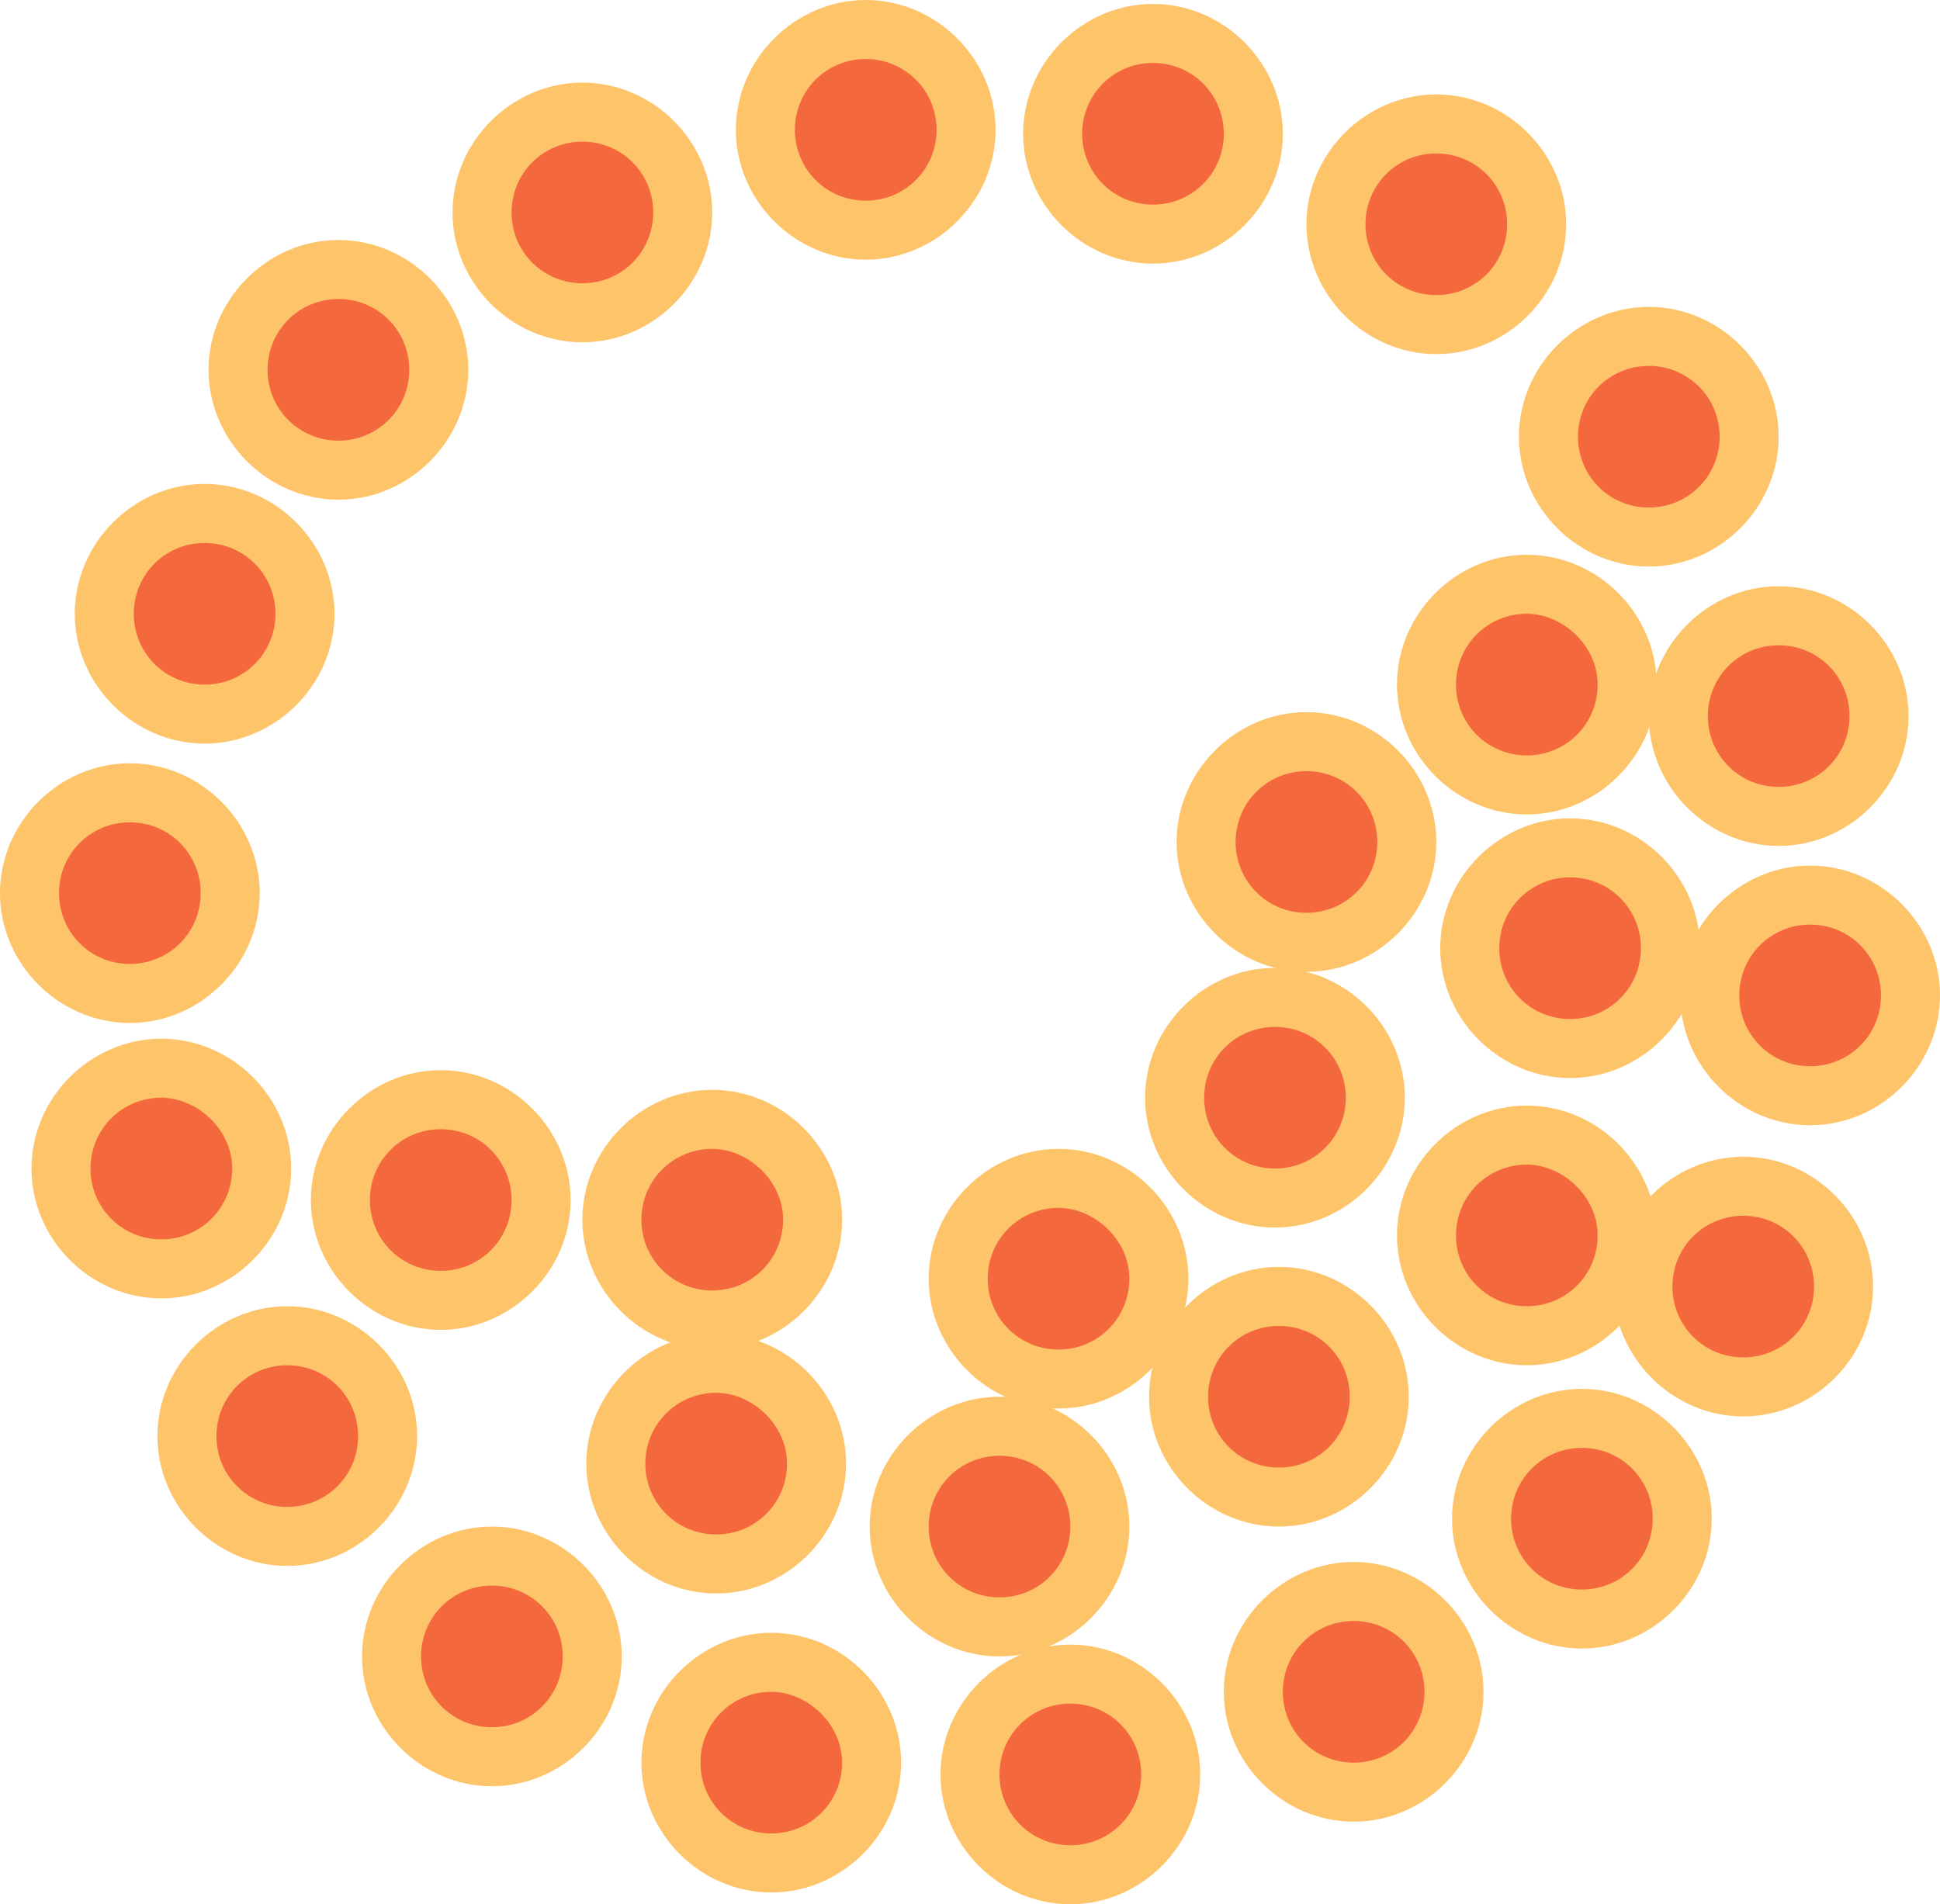
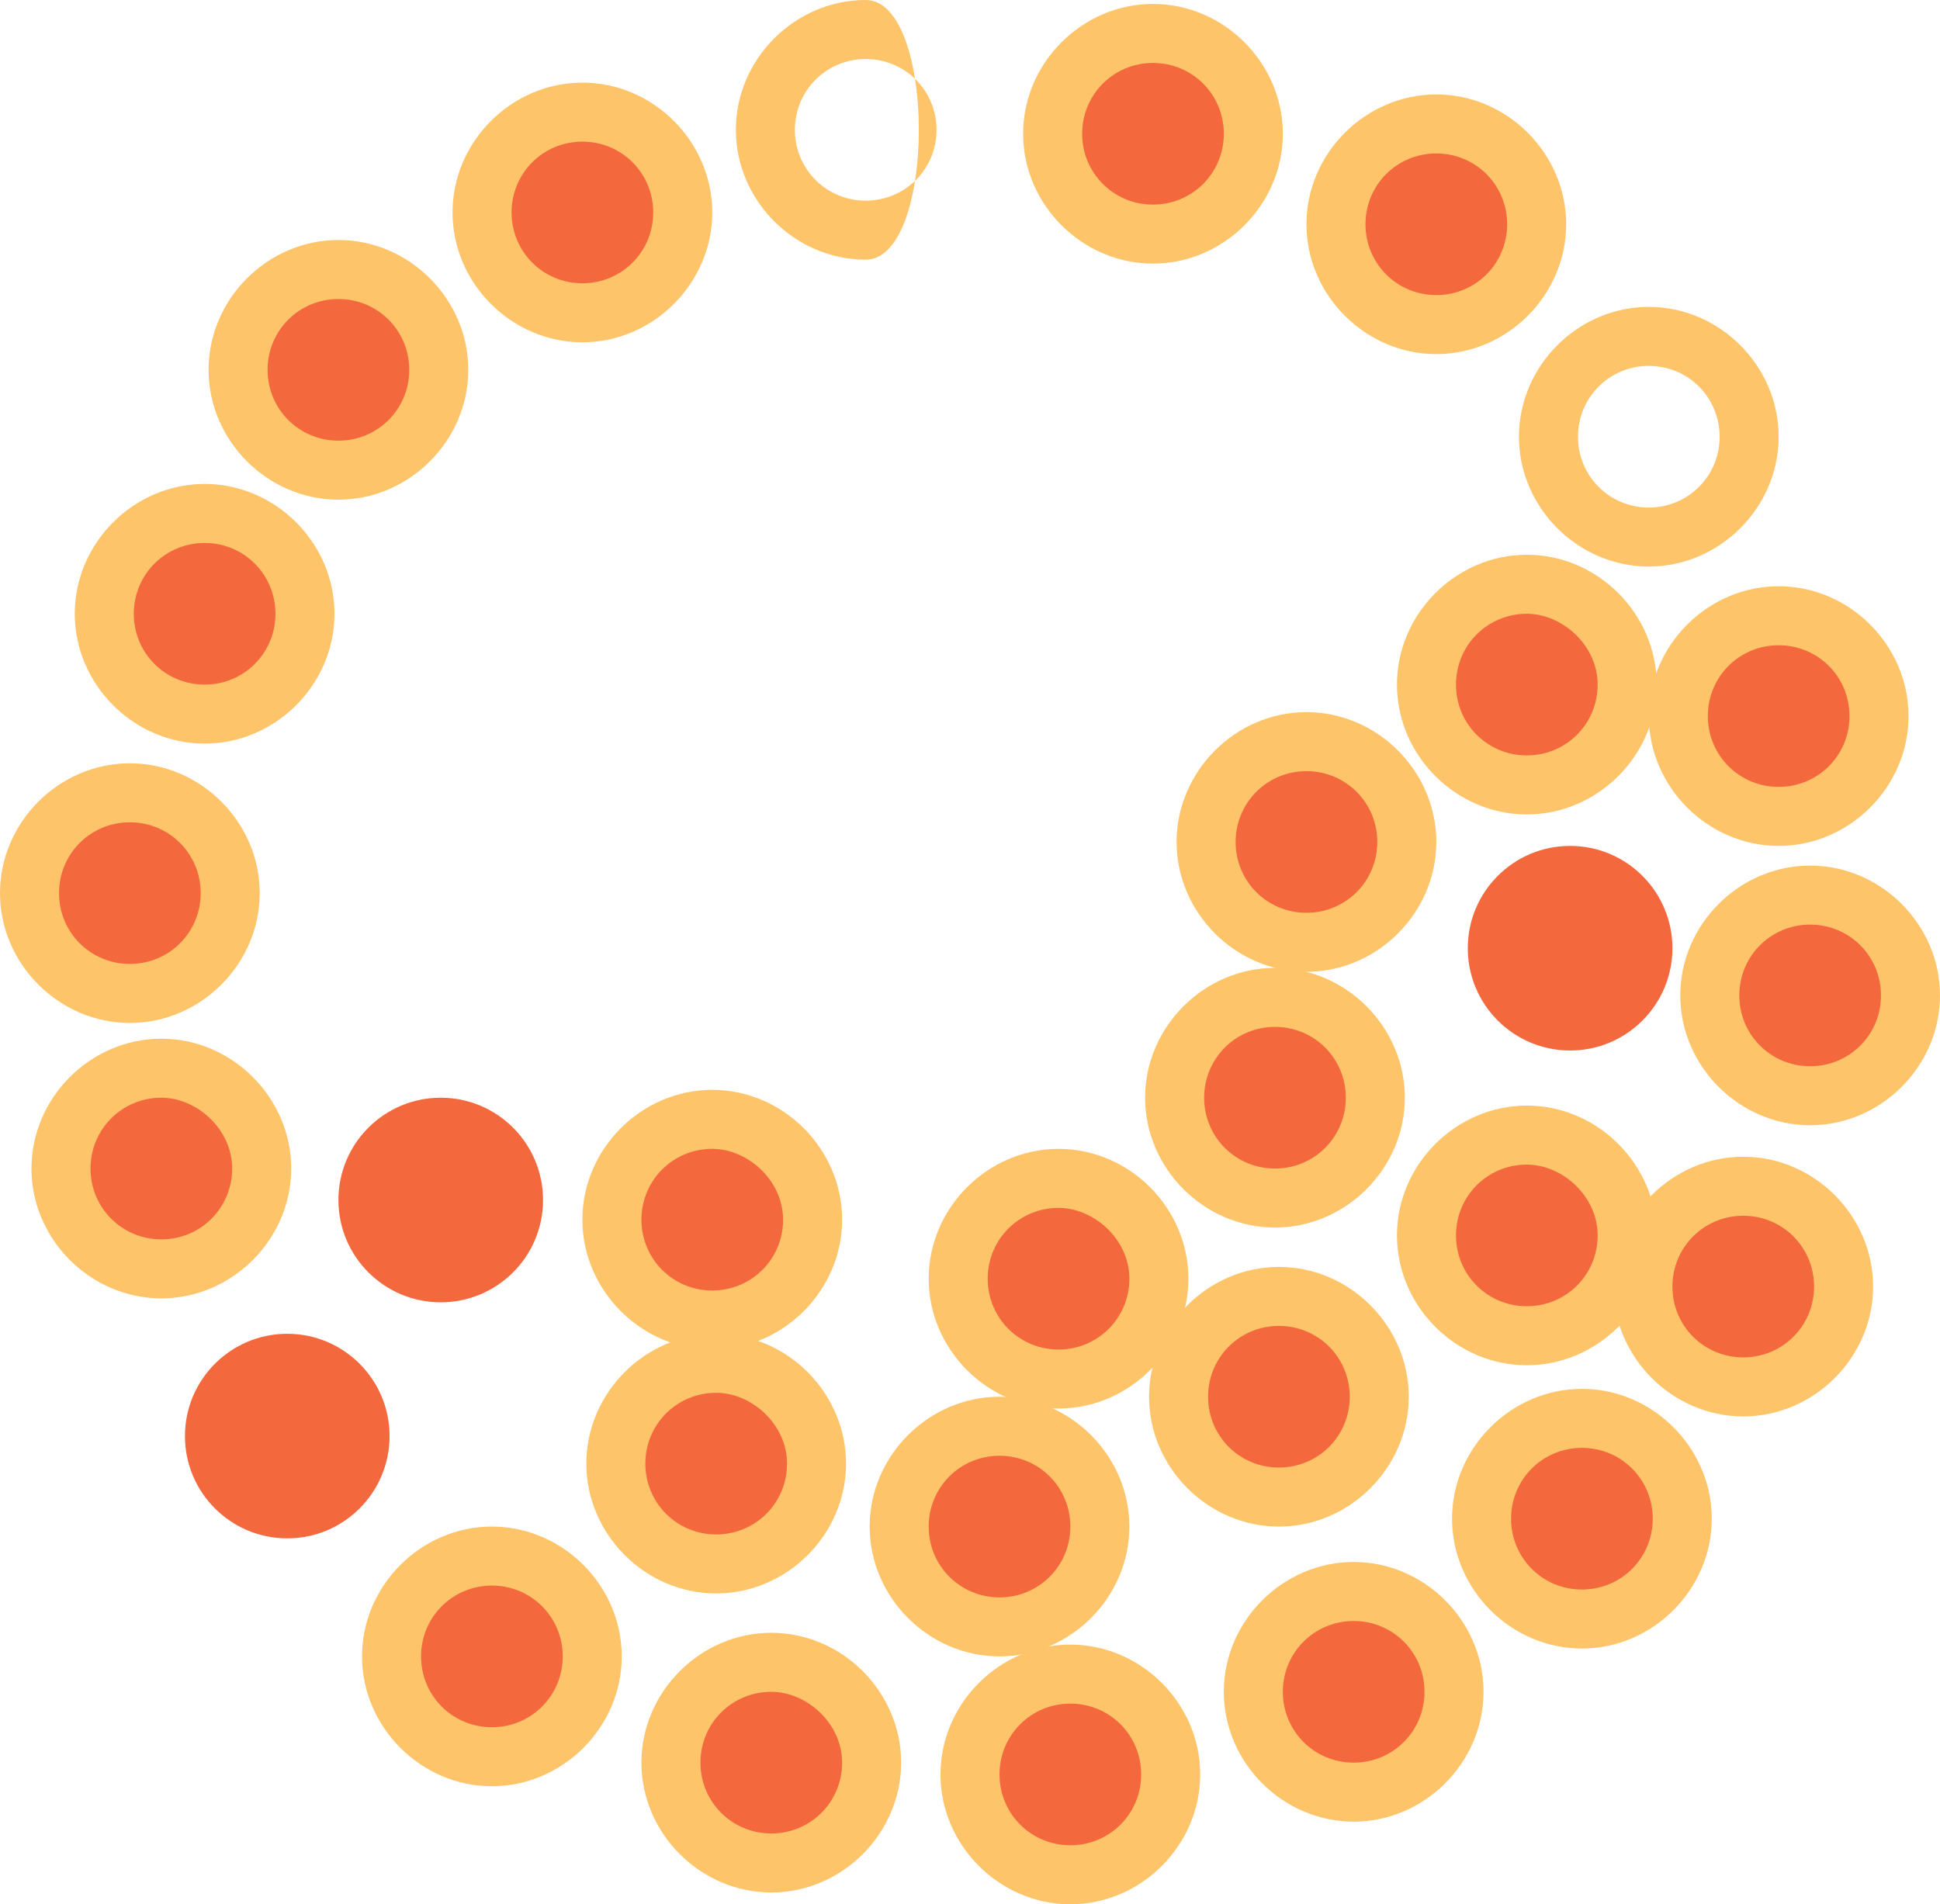
<svg xmlns="http://www.w3.org/2000/svg" xml:space="preserve" style="enable-background:new 0 0 49.3 48.4;" viewBox="0 0 49.3 48.4" height="48.4px" width="49.3px" y="0px" x="0px" id="Layer_1" version="1.1">
  <style type="text/css">
	.st0{fill:#F4683D;}
	.st1{fill:#FEC46A;}
</style>
  <g>
    <circle r="2.5" cy="9.4" cx="8.6" class="st0" />
    <path d="M8.6,12.7c-1.8,0-3.3-1.5-3.3-3.3s1.5-3.3,3.3-3.3s3.3,1.5,3.3,3.3S10.4,12.7,8.6,12.7z M8.6,7.6   c-1,0-1.8,0.8-1.8,1.8s0.8,1.8,1.8,1.8s1.8-0.8,1.8-1.8S9.6,7.6,8.6,7.6z" class="st1" />
  </g>
  <g>
    <circle r="2.5" cy="5.4" cx="14.8" class="st0" />
    <path d="M14.8,8.7c-1.8,0-3.3-1.5-3.3-3.3s1.5-3.3,3.3-3.3s3.3,1.5,3.3,3.3S16.6,8.7,14.8,8.7z M14.8,3.6   c-1,0-1.8,0.8-1.8,1.8s0.8,1.8,1.8,1.8s1.8-0.8,1.8-1.8S15.8,3.6,14.8,3.6z" class="st1" />
  </g>
  <g>
-     <circle r="2.5" cy="3.3" cx="22" class="st0" />
-     <path d="M22,6.6c-1.8,0-3.3-1.5-3.3-3.3S20.2,0,22,0s3.3,1.5,3.3,3.3S23.8,6.6,22,6.6z M22,1.5c-1,0-1.8,0.8-1.8,1.8   S21,5.1,22,5.1s1.8-0.8,1.8-1.8S23,1.5,22,1.5z" class="st1" />
+     <path d="M22,6.6c-1.8,0-3.3-1.5-3.3-3.3S20.2,0,22,0S23.8,6.6,22,6.6z M22,1.5c-1,0-1.8,0.8-1.8,1.8   S21,5.1,22,5.1s1.8-0.8,1.8-1.8S23,1.5,22,1.5z" class="st1" />
  </g>
  <g>
    <circle r="2.6" cy="3.4" cx="29.3" class="st0" />
    <path d="M29.3,6.7c-1.8,0-3.3-1.5-3.3-3.3s1.5-3.3,3.3-3.3s3.3,1.5,3.3,3.3S31.1,6.7,29.3,6.7z M29.3,1.6   c-1,0-1.8,0.8-1.8,1.8s0.8,1.8,1.8,1.8s1.8-0.8,1.8-1.8S30.3,1.6,29.3,1.6z" class="st1" />
  </g>
  <g>
    <circle r="2.6" cy="5.7" cx="36.5" class="st0" />
    <path d="M36.5,9c-1.8,0-3.3-1.5-3.3-3.3s1.5-3.3,3.3-3.3s3.3,1.5,3.3,3.3S38.3,9,36.5,9z M36.5,3.9   c-1,0-1.8,0.8-1.8,1.8s0.8,1.8,1.8,1.8s1.8-0.8,1.8-1.8S37.5,3.9,36.5,3.9z" class="st1" />
  </g>
  <g>
-     <circle r="2.6" cy="11.1" cx="41.9" class="st0" />
    <path d="M41.9,14.4c-1.8,0-3.3-1.5-3.3-3.3s1.5-3.3,3.3-3.3s3.3,1.5,3.3,3.3S43.7,14.4,41.9,14.4z M41.9,9.3   c-1,0-1.8,0.8-1.8,1.8s0.8,1.8,1.8,1.8s1.8-0.8,1.8-1.8S42.9,9.3,41.9,9.3z" class="st1" />
  </g>
  <g>
    <circle r="2.6" cy="18.2" cx="45.2" class="st0" />
    <path d="M45.2,21.5c-1.8,0-3.3-1.5-3.3-3.3s1.5-3.3,3.3-3.3s3.3,1.5,3.3,3.3S47,21.5,45.2,21.5z M45.2,16.4   c-1,0-1.8,0.8-1.8,1.8s0.8,1.8,1.8,1.8s1.8-0.8,1.8-1.8S46.2,16.4,45.2,16.4z" class="st1" />
  </g>
  <g>
    <circle r="2.6" cy="25.3" cx="46" class="st0" />
    <path d="M46,28.6c-1.8,0-3.3-1.5-3.3-3.3S44.2,22,46,22s3.3,1.5,3.3,3.3S47.8,28.6,46,28.6z M46,23.5   c-1,0-1.8,0.8-1.8,1.8s0.8,1.8,1.8,1.8s1.8-0.8,1.8-1.8S47,23.5,46,23.5z" class="st1" />
  </g>
  <g>
    <circle r="2.6" cy="32.5" cx="26.9" class="st0" />
    <path d="M26.9,35.8c-1.8,0-3.3-1.5-3.3-3.3s1.5-3.3,3.3-3.3s3.3,1.5,3.3,3.3S28.7,35.8,26.9,35.8z M26.9,30.7   c-1,0-1.8,0.8-1.8,1.8s0.8,1.8,1.8,1.8s1.8-0.8,1.8-1.8S27.8,30.7,26.9,30.7z" class="st1" />
  </g>
  <g>
    <circle r="2.6" cy="21.4" cx="33.2" class="st0" />
    <path d="M33.2,24.7c-1.8,0-3.3-1.5-3.3-3.3s1.5-3.3,3.3-3.3s3.3,1.5,3.3,3.3S35,24.7,33.2,24.7z M33.2,19.6   c-1,0-1.8,0.8-1.8,1.8s0.8,1.8,1.8,1.8s1.8-0.8,1.8-1.8S34.2,19.6,33.2,19.6z" class="st1" />
  </g>
  <g>
    <circle r="2.6" cy="27.9" cx="32.4" class="st0" />
    <path d="M32.4,31.2c-1.8,0-3.3-1.5-3.3-3.3s1.5-3.3,3.3-3.3s3.3,1.5,3.3,3.3C35.7,29.7,34.2,31.2,32.4,31.2z    M32.4,26.1c-1,0-1.8,0.8-1.8,1.8c0,1,0.8,1.8,1.8,1.8s1.8-0.8,1.8-1.8S33.4,26.1,32.4,26.1z" class="st1" />
  </g>
  <g>
    <circle r="2.6" cy="24.1" cx="39.9" class="st0" />
-     <path d="M39.9,27.4c-1.8,0-3.3-1.5-3.3-3.3s1.5-3.3,3.3-3.3s3.3,1.5,3.3,3.3S41.7,27.4,39.9,27.4z M39.9,22.3   c-1,0-1.8,0.8-1.8,1.8s0.8,1.8,1.8,1.8s1.8-0.8,1.8-1.8S40.9,22.3,39.9,22.3z" class="st1" />
  </g>
  <g>
    <circle r="2.6" cy="31.4" cx="38.8" class="st0" />
    <path d="M38.8,34.7c-1.8,0-3.3-1.5-3.3-3.3s1.5-3.3,3.3-3.3s3.3,1.5,3.3,3.3S40.6,34.7,38.8,34.7z M38.8,29.6   c-1,0-1.8,0.8-1.8,1.8s0.8,1.8,1.8,1.8s1.8-0.8,1.8-1.8S39.7,29.6,38.8,29.6z" class="st1" />
  </g>
  <g>
    <circle r="2.6" cy="17.4" cx="38.8" class="st0" />
    <path d="M38.8,20.7c-1.8,0-3.3-1.5-3.3-3.3s1.5-3.3,3.3-3.3s3.3,1.5,3.3,3.3S40.6,20.7,38.8,20.7z M38.8,15.6   c-1,0-1.8,0.8-1.8,1.8s0.8,1.8,1.8,1.8s1.8-0.8,1.8-1.8S39.7,15.6,38.8,15.6z" class="st1" />
  </g>
  <g>
    <circle r="2.6" cy="35.5" cx="32.5" class="st0" />
    <path d="M32.5,38.8c-1.8,0-3.3-1.5-3.3-3.3s1.5-3.3,3.3-3.3s3.3,1.5,3.3,3.3S34.3,38.8,32.5,38.8z M32.5,33.7   c-1,0-1.8,0.8-1.8,1.8s0.8,1.8,1.8,1.8s1.8-0.8,1.8-1.8S33.5,33.7,32.5,33.7z" class="st1" />
  </g>
  <g>
    <circle r="2.6" cy="38.8" cx="25.4" class="st0" />
    <path d="M25.4,42.1c-1.8,0-3.3-1.5-3.3-3.3s1.5-3.3,3.3-3.3s3.3,1.5,3.3,3.3S27.2,42.1,25.4,42.1z M25.4,37   c-1,0-1.8,0.8-1.8,1.8s0.8,1.8,1.8,1.8s1.8-0.8,1.8-1.8S26.4,37,25.4,37z" class="st1" />
  </g>
  <g>
    <circle r="2.6" cy="31" cx="18.1" class="st0" />
    <path d="M18.1,34.3c-1.8,0-3.3-1.5-3.3-3.3s1.5-3.3,3.3-3.3s3.3,1.5,3.3,3.3S19.9,34.3,18.1,34.3z M18.1,29.2   c-1,0-1.8,0.8-1.8,1.8s0.8,1.8,1.8,1.8s1.8-0.8,1.8-1.8S19,29.2,18.1,29.2z" class="st1" />
  </g>
  <g>
    <circle r="2.6" cy="37.2" cx="18.2" class="st0" />
    <path d="M18.2,40.5c-1.8,0-3.3-1.5-3.3-3.3s1.5-3.3,3.3-3.3s3.3,1.5,3.3,3.3S20,40.5,18.2,40.5z M18.2,35.4   c-1,0-1.8,0.8-1.8,1.8s0.8,1.8,1.8,1.8s1.8-0.8,1.8-1.8S19.1,35.4,18.2,35.4z" class="st1" />
  </g>
  <g>
    <circle r="2.6" cy="30.5" cx="11.2" class="st0" />
-     <path d="M11.2,33.8c-1.8,0-3.3-1.5-3.3-3.3s1.5-3.3,3.3-3.3s3.3,1.5,3.3,3.3S13,33.8,11.2,33.8z M11.2,28.7   c-1,0-1.8,0.8-1.8,1.8s0.8,1.8,1.8,1.8s1.8-0.8,1.8-1.8S12.2,28.7,11.2,28.7z" class="st1" />
  </g>
  <g>
    <circle r="2.5" cy="15.6" cx="5.2" class="st0" />
    <path d="M5.2,18.9c-1.8,0-3.3-1.5-3.3-3.3s1.5-3.3,3.3-3.3s3.3,1.5,3.3,3.3S7,18.9,5.2,18.9z M5.2,13.8   c-1,0-1.8,0.8-1.8,1.8s0.8,1.8,1.8,1.8S7,16.6,7,15.6S6.2,13.8,5.2,13.8z" class="st1" />
  </g>
  <g>
    <circle r="2.5" cy="22.7" cx="3.3" class="st0" />
    <path d="M3.3,26C1.5,26,0,24.5,0,22.7s1.5-3.3,3.3-3.3s3.3,1.5,3.3,3.3S5.1,26,3.3,26z M3.3,20.9c-1,0-1.8,0.8-1.8,1.8   s0.8,1.8,1.8,1.8s1.8-0.8,1.8-1.8S4.3,20.9,3.3,20.9z" class="st1" />
  </g>
  <g>
    <circle r="2.6" cy="29.7" cx="4.1" class="st0" />
    <path d="M4.1,33c-1.8,0-3.3-1.5-3.3-3.3s1.5-3.3,3.3-3.3s3.3,1.5,3.3,3.3S5.9,33,4.1,33z M4.1,27.9   c-1,0-1.8,0.8-1.8,1.8s0.8,1.8,1.8,1.8s1.8-0.8,1.8-1.8S5,27.9,4.1,27.9z" class="st1" />
  </g>
  <g>
    <circle r="2.6" cy="36.5" cx="7.3" class="st0" />
-     <path d="M7.3,39.8c-1.8,0-3.3-1.5-3.3-3.3s1.5-3.3,3.3-3.3s3.3,1.5,3.3,3.3S9.1,39.8,7.3,39.8z M7.3,34.7   c-1,0-1.8,0.8-1.8,1.8s0.8,1.8,1.8,1.8s1.8-0.8,1.8-1.8S8.3,34.7,7.3,34.7z" class="st1" />
  </g>
  <g>
    <circle r="2.6" cy="42.1" cx="12.5" class="st0" />
    <path d="M12.5,45.4c-1.8,0-3.3-1.5-3.3-3.3s1.5-3.3,3.3-3.3s3.3,1.5,3.3,3.3S14.3,45.4,12.5,45.4z M12.5,40.3   c-1,0-1.8,0.8-1.8,1.8s0.8,1.8,1.8,1.8s1.8-0.8,1.8-1.8S13.5,40.3,12.5,40.3z" class="st1" />
  </g>
  <g>
    <circle r="2.6" cy="44.7" cx="19.6" class="st0" />
    <path d="M19.6,48.1c-1.8,0-3.3-1.5-3.3-3.3s1.5-3.3,3.3-3.3s3.3,1.5,3.3,3.3S21.4,48.1,19.6,48.1z M19.6,43   c-1,0-1.8,0.8-1.8,1.8s0.8,1.8,1.8,1.8s1.8-0.8,1.8-1.8S20.5,43,19.6,43z" class="st1" />
  </g>
  <g>
    <circle r="2.6" cy="45.1" cx="27.2" class="st0" />
    <path d="M27.2,48.4c-1.8,0-3.3-1.5-3.3-3.3s1.5-3.3,3.3-3.3s3.3,1.5,3.3,3.3S29,48.4,27.2,48.4z M27.2,43.3   c-1,0-1.8,0.8-1.8,1.8s0.8,1.8,1.8,1.8s1.8-0.8,1.8-1.8S28.2,43.3,27.2,43.3z" class="st1" />
  </g>
  <g>
    <circle r="2.6" cy="43" cx="34.4" class="st0" />
    <path d="M34.4,46.3c-1.8,0-3.3-1.5-3.3-3.3s1.5-3.3,3.3-3.3s3.3,1.5,3.3,3.3S36.2,46.3,34.4,46.3z M34.4,41.2   c-1,0-1.8,0.8-1.8,1.8s0.8,1.8,1.8,1.8s1.8-0.8,1.8-1.8S35.4,41.2,34.4,41.2z" class="st1" />
  </g>
  <g>
    <circle r="2.6" cy="38.6" cx="40.2" class="st0" />
    <path d="M40.2,41.9c-1.8,0-3.3-1.5-3.3-3.3s1.5-3.3,3.3-3.3s3.3,1.5,3.3,3.3S42,41.9,40.2,41.9z M40.2,36.8   c-1,0-1.8,0.8-1.8,1.8s0.8,1.8,1.8,1.8s1.8-0.8,1.8-1.8S41.2,36.8,40.2,36.8z" class="st1" />
  </g>
  <g>
    <circle r="2.6" cy="32.7" cx="44.3" class="st0" />
    <path d="M44.3,36c-1.8,0-3.3-1.5-3.3-3.3s1.5-3.3,3.3-3.3s3.3,1.5,3.3,3.3S46.1,36,44.3,36z M44.3,30.9   c-1,0-1.8,0.8-1.8,1.8s0.8,1.8,1.8,1.8s1.8-0.8,1.8-1.8S45.3,30.9,44.3,30.9z" class="st1" />
  </g>
</svg>